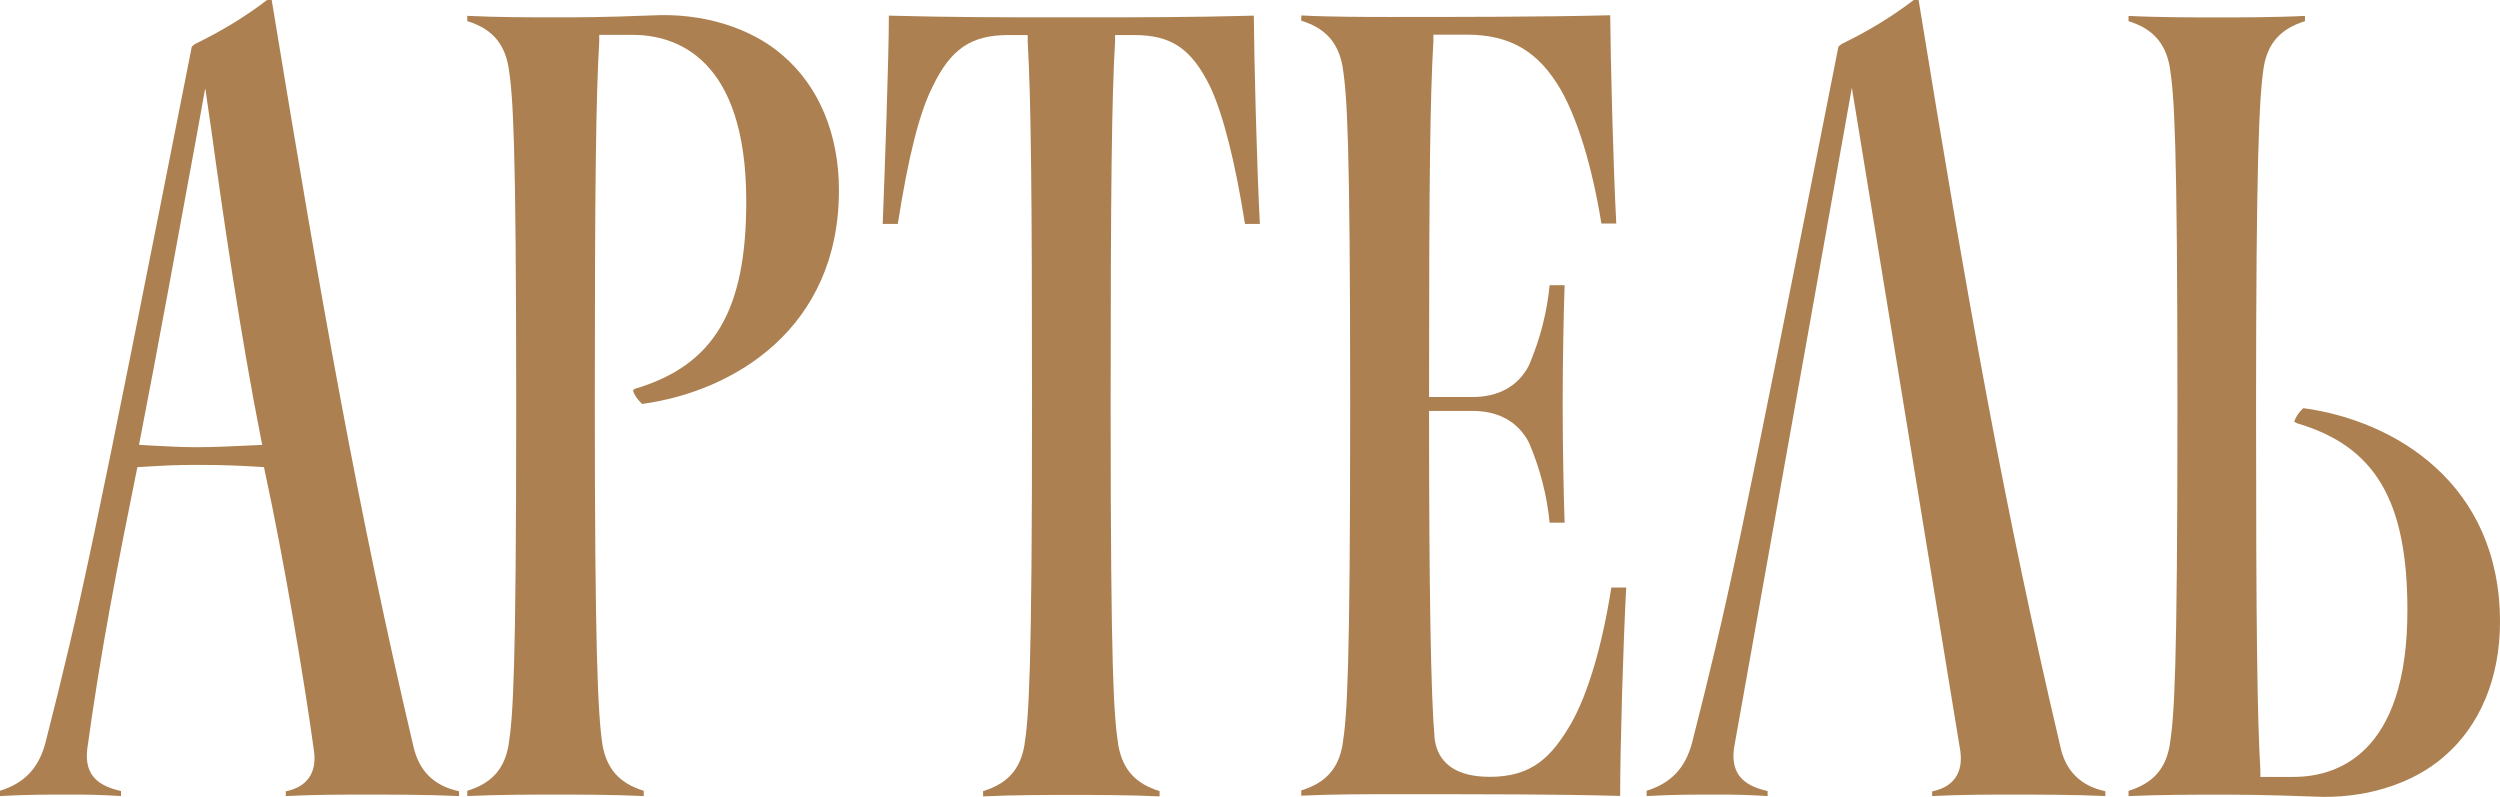
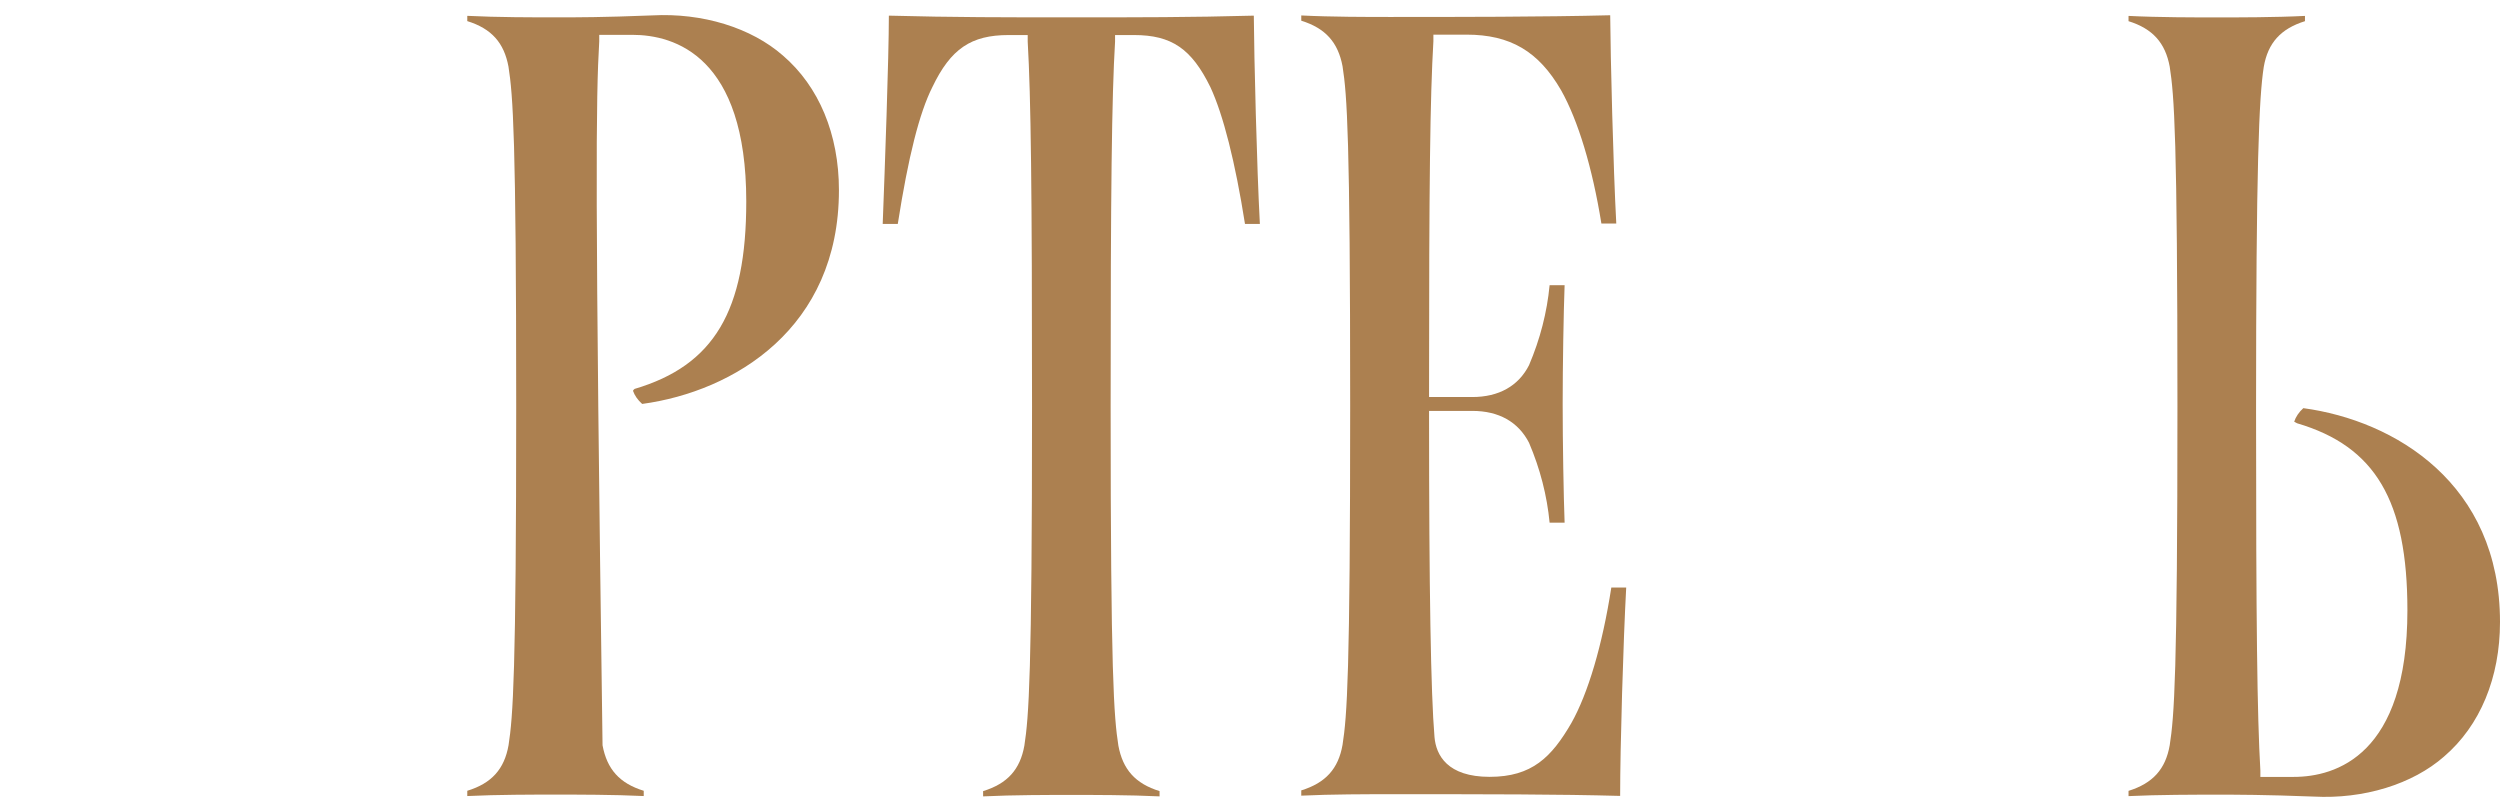
<svg xmlns="http://www.w3.org/2000/svg" width="160" height="51" viewBox="0 0 160 51" fill="none">
-   <path d="M26.446 47.715C22.915 32.698 20.561 19.326 17.389 0H17.095C15.707 1.062 14.155 2.007 12.47 2.819L12.275 2.987C5.855 35.505 5.214 38.437 2.907 47.543C2.472 49.163 1.571 50.118 0 50.61V50.947C1.695 50.854 2.942 50.854 4.255 50.854C5.419 50.842 6.584 50.873 7.744 50.947V50.631C6.52 50.337 5.343 49.79 5.59 47.892C6.45 41.606 7.568 35.947 8.727 30.22L8.792 29.896L9.492 29.858C10.381 29.803 11.222 29.753 12.599 29.753C14.441 29.753 15.359 29.807 16.336 29.862L16.895 29.896L16.96 30.216C18.137 35.627 19.502 43.68 20.096 48.073C20.285 49.466 19.649 50.37 18.29 50.644V50.947C20.126 50.854 22.103 50.854 23.451 50.854C24.798 50.854 27.429 50.854 29.377 50.947V50.64C27.752 50.291 26.799 49.327 26.446 47.715ZM16.224 28.499C14.988 28.558 13.711 28.621 12.582 28.621C11.634 28.621 10.734 28.57 9.775 28.52L8.898 28.469L8.986 28.006C10.045 22.566 11.34 15.484 12.605 8.58L13.135 5.634L13.564 8.596C14.288 13.902 15.418 21.577 16.689 28.006L16.783 28.474L16.224 28.499Z" fill="#AC8050" />
-   <path d="M41.758 0.985C38.557 1.111 36.962 1.111 35.556 1.111C34.149 1.111 31.813 1.111 29.906 1.014V1.351C31.466 1.835 32.26 2.743 32.543 4.267C32.831 6.122 33.037 8.76 33.037 25.983C33.037 43.205 32.831 45.839 32.548 47.69C32.278 49.222 31.466 50.131 29.906 50.61V50.947C31.813 50.854 34.214 50.854 35.556 50.854C36.897 50.854 39.298 50.854 41.199 50.947V50.61C39.645 50.131 38.845 49.222 38.563 47.699C38.257 45.75 38.068 41.387 38.068 25.68C38.068 12.043 38.139 6.232 38.351 2.651V2.23H40.469C43.194 2.23 47.761 3.614 47.761 12.892C47.761 19.911 45.689 23.386 40.617 24.889C40.568 24.923 40.532 24.965 40.511 25.011C40.619 25.318 40.82 25.605 41.099 25.852C46.984 25.049 53.692 21.009 53.692 12.173C53.692 8.596 52.415 5.533 50.103 3.551C49.103 2.675 47.823 1.984 46.37 1.537C44.917 1.09 43.335 0.901 41.758 0.985Z" fill="#AC8050" />
+   <path d="M41.758 0.985C38.557 1.111 36.962 1.111 35.556 1.111C34.149 1.111 31.813 1.111 29.906 1.014V1.351C31.466 1.835 32.26 2.743 32.543 4.267C32.831 6.122 33.037 8.76 33.037 25.983C33.037 43.205 32.831 45.839 32.548 47.69C32.278 49.222 31.466 50.131 29.906 50.61V50.947C31.813 50.854 34.214 50.854 35.556 50.854C36.897 50.854 39.298 50.854 41.199 50.947V50.61C39.645 50.131 38.845 49.222 38.563 47.699C38.068 12.043 38.139 6.232 38.351 2.651V2.23H40.469C43.194 2.23 47.761 3.614 47.761 12.892C47.761 19.911 45.689 23.386 40.617 24.889C40.568 24.923 40.532 24.965 40.511 25.011C40.619 25.318 40.82 25.605 41.099 25.852C46.984 25.049 53.692 21.009 53.692 12.173C53.692 8.596 52.415 5.533 50.103 3.551C49.103 2.675 47.823 1.984 46.37 1.537C44.917 1.09 43.335 0.901 41.758 0.985Z" fill="#AC8050" />
  <path d="M68.592 1.111C64.361 1.111 60.989 1.111 56.887 1.001C56.887 3.678 56.629 10.784 56.493 14.332H57.458C58.135 10.01 58.841 7.225 59.671 5.575C60.848 3.118 62.148 2.243 64.555 2.243H65.773V2.663C65.979 6.236 66.05 12.122 66.05 26.004C66.05 43.217 65.844 45.86 65.561 47.711C65.291 49.243 64.479 50.152 62.919 50.631V50.968C64.826 50.875 67.227 50.875 68.569 50.875C69.91 50.875 72.311 50.875 74.212 50.968V50.631C72.659 50.152 71.858 49.243 71.576 47.72C71.287 45.86 71.081 43.217 71.081 26.004C71.081 12.118 71.152 6.227 71.364 2.663V2.243H72.576C74.983 2.243 76.26 3.118 77.466 5.579C78.29 7.351 79.055 10.372 79.679 14.332H80.632C80.438 10.776 80.262 3.644 80.244 1.001C76.195 1.111 72.817 1.111 68.592 1.111Z" fill="#AC8050" />
  <path d="M100.564 46.281C99.299 48.46 98.046 49.718 95.339 49.718C92.632 49.718 91.908 48.334 91.808 47.173C91.572 44.391 91.46 37.701 91.46 26.719V26.298H94.226C95.927 26.298 97.169 27.001 97.857 28.335C98.567 29.999 99.009 31.716 99.175 33.451H100.135C100.07 31.768 100.011 28.284 100.011 25.852C100.011 23.42 100.07 19.961 100.135 18.253H99.175C99.009 19.99 98.567 21.708 97.857 23.374C97.18 24.703 95.927 25.41 94.226 25.41H91.46V24.99C91.46 11.525 91.525 6.307 91.737 2.638V2.217H93.856C96.657 2.217 98.469 3.282 99.911 5.777C101 7.713 101.912 10.73 102.489 14.306H103.442C103.248 10.742 103.071 3.614 103.053 0.976C98.781 1.086 93.102 1.086 88.93 1.086C87.588 1.086 85.187 1.086 83.281 0.989V1.325C84.84 1.809 85.635 2.718 85.923 4.241C86.211 6.097 86.411 8.735 86.411 25.957C86.411 43.179 86.211 45.814 85.923 47.665C85.658 49.197 84.84 50.105 83.281 50.585V50.922C85.187 50.829 87.588 50.829 88.93 50.829C95.374 50.829 99.711 50.829 103.689 50.938C103.689 47.787 103.889 41.055 104.077 37.604H103.124C102.547 41.311 101.635 44.379 100.564 46.281Z" fill="#AC8050" />
  <path d="M147.412 26.122C147.129 26.379 146.928 26.678 146.824 26.997C146.824 26.967 146.895 27.039 147.012 27.089C152.02 28.566 154.074 32.042 154.074 39.064C154.074 48.321 149.507 49.722 146.789 49.722H144.664V49.323C144.458 45.746 144.388 39.931 144.388 26.294C144.388 10.591 144.576 6.227 144.882 4.275C145.147 2.748 145.965 1.839 147.518 1.355V1.018C145.612 1.115 143.211 1.115 141.869 1.115C140.527 1.115 138.126 1.115 136.226 1.018V1.355C137.779 1.839 138.579 2.748 138.862 4.267C139.15 6.126 139.356 8.765 139.356 25.987C139.356 43.209 139.15 45.843 138.862 47.694C138.597 49.226 137.779 50.131 136.226 50.615V50.951C138.126 50.859 140.527 50.859 141.869 50.859C143.211 50.859 144.87 50.859 148.083 50.981C149.658 51.064 151.237 50.876 152.687 50.43C154.138 49.985 155.417 49.296 156.416 48.422C158.729 46.441 160 43.373 160 39.805C160 30.956 153.274 26.913 147.412 26.122Z" fill="#AC8050" />
-   <path d="M131.847 47.715C128.317 32.698 125.933 19.326 122.791 0H122.479C121.091 1.062 119.539 2.007 117.854 2.819L117.659 2.987C111.239 35.505 110.598 38.437 108.291 47.543C107.855 49.163 106.949 50.118 105.384 50.61V50.947C107.079 50.854 108.326 50.854 109.638 50.854C110.803 50.842 111.968 50.873 113.128 50.947V50.631C111.904 50.337 110.727 49.79 110.974 47.892L118.519 5.617L125.462 48.077C125.651 49.47 125.015 50.375 123.656 50.648V50.947C125.486 50.854 127.469 50.854 128.817 50.854C130.164 50.854 132.795 50.854 134.743 50.947V50.64C133.136 50.291 132.177 49.327 131.847 47.715Z" fill="#AC8050" />
</svg>